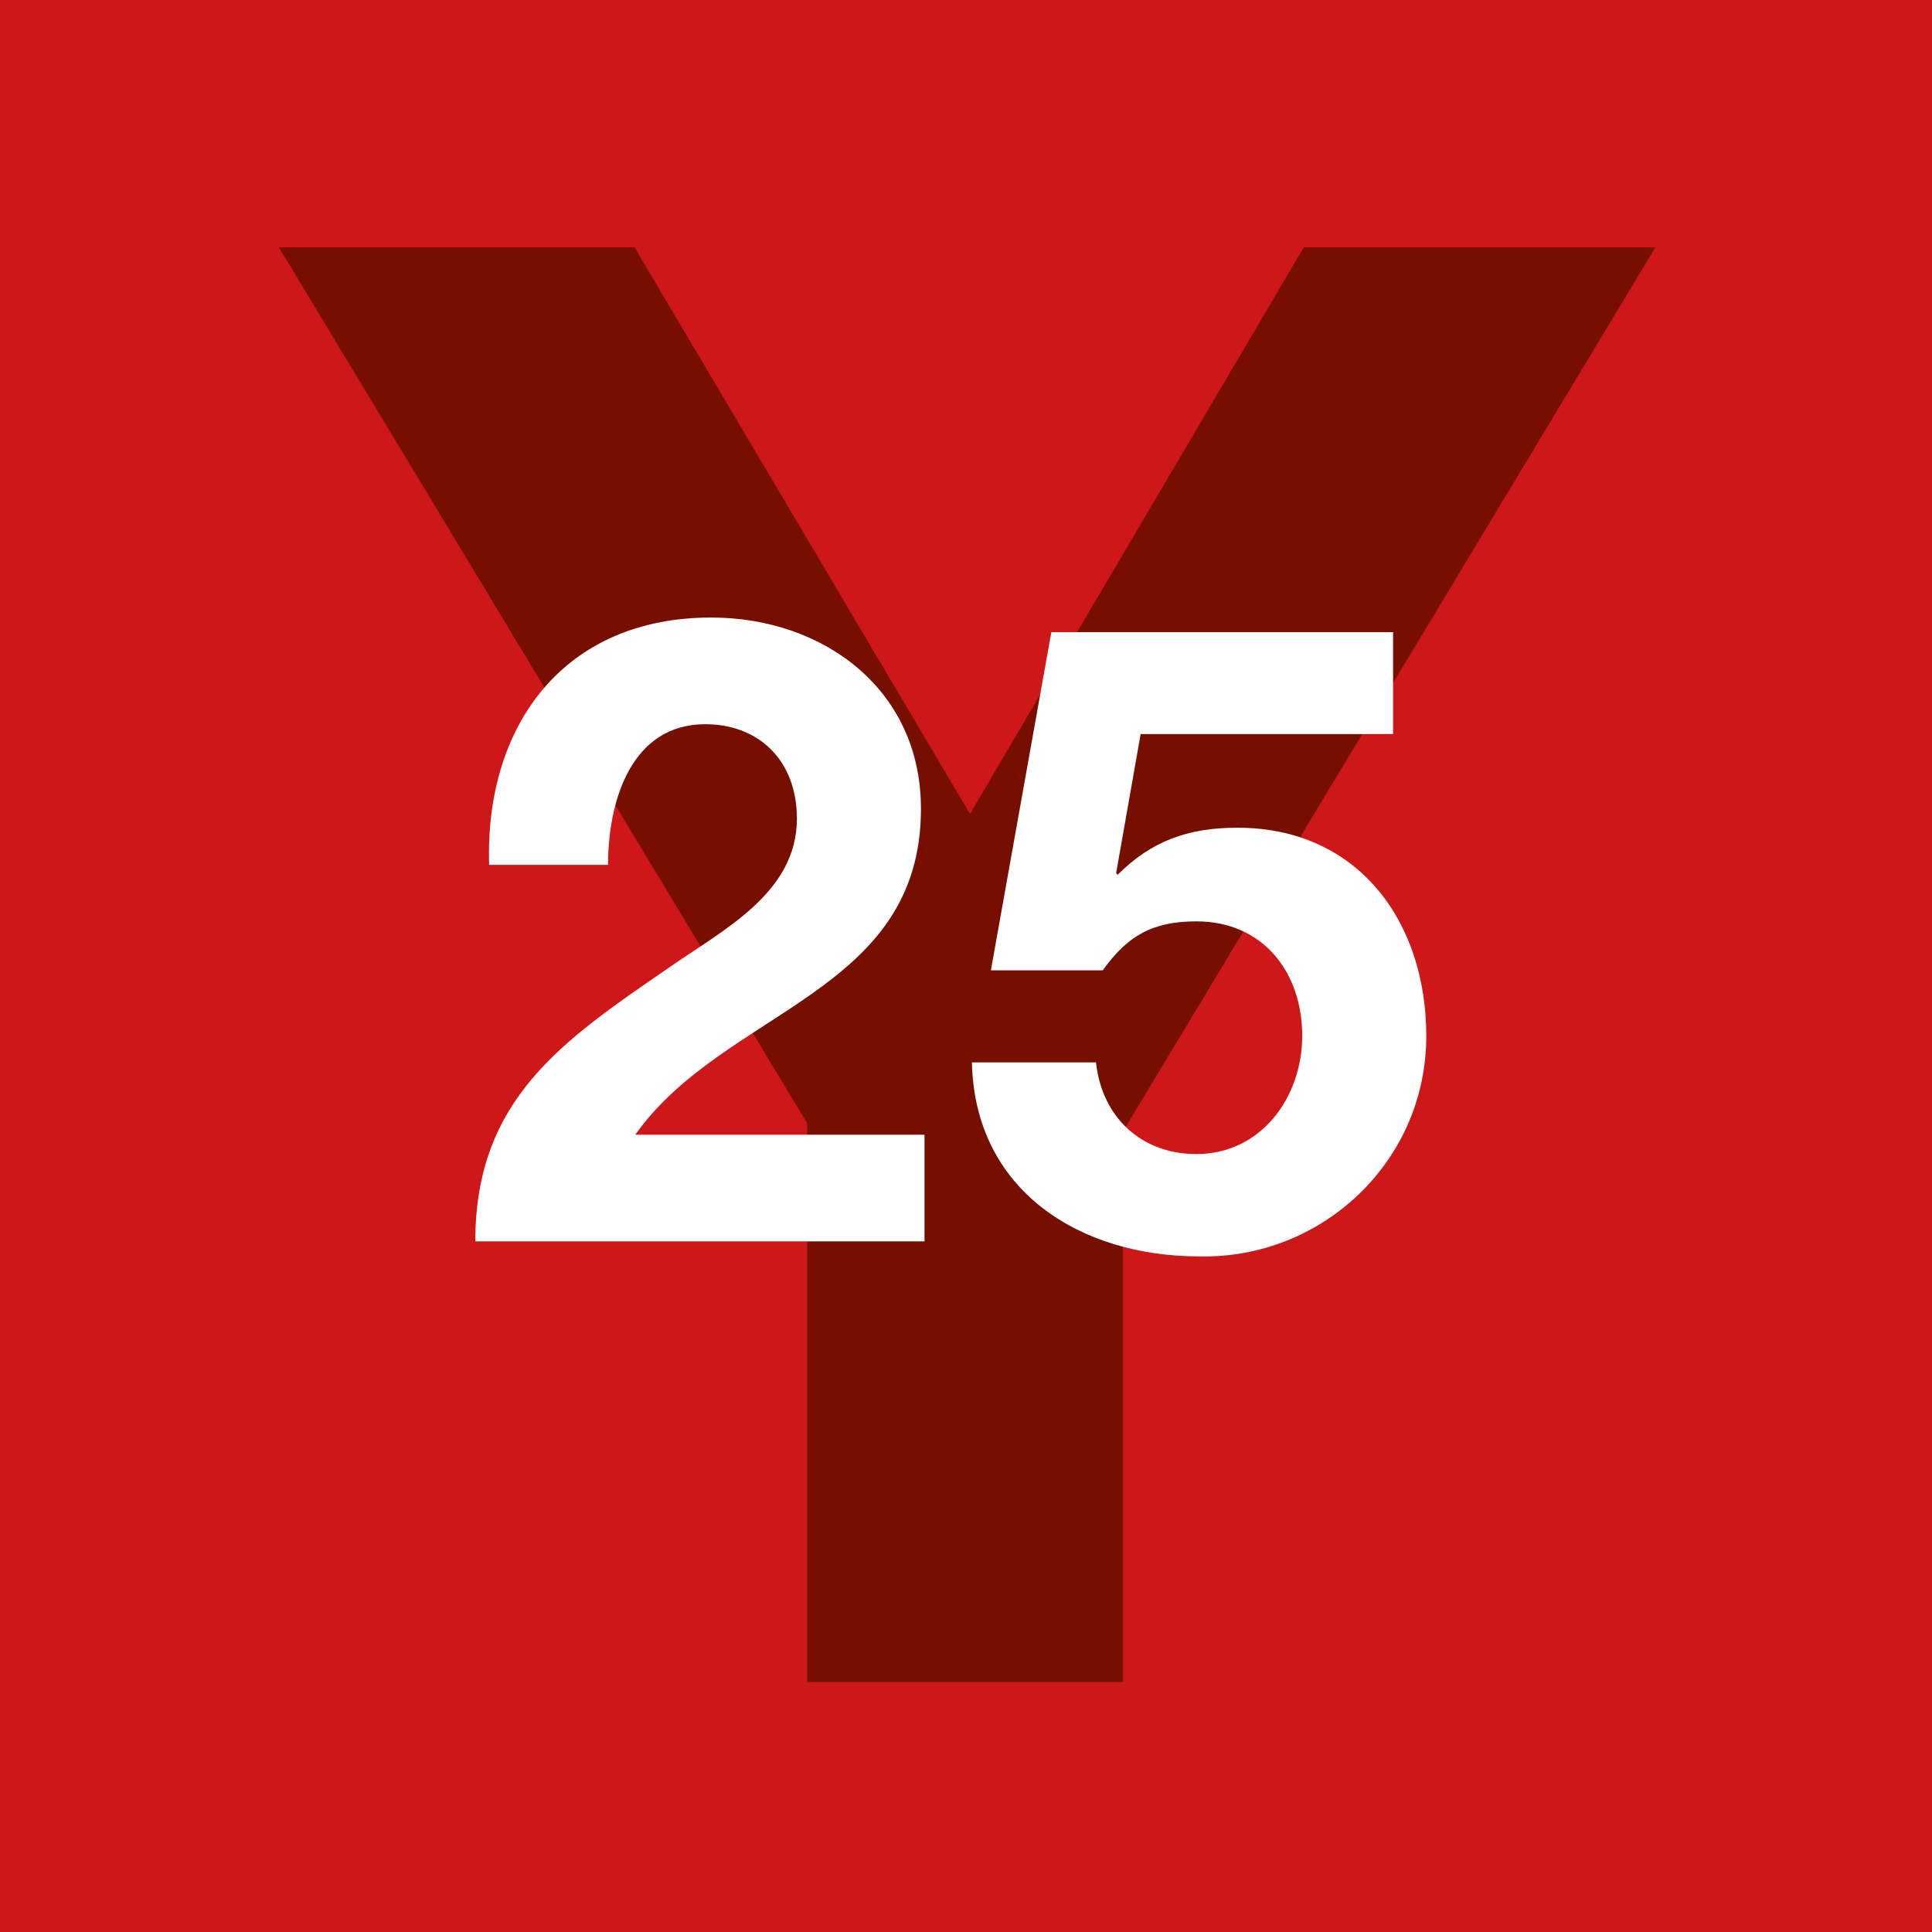
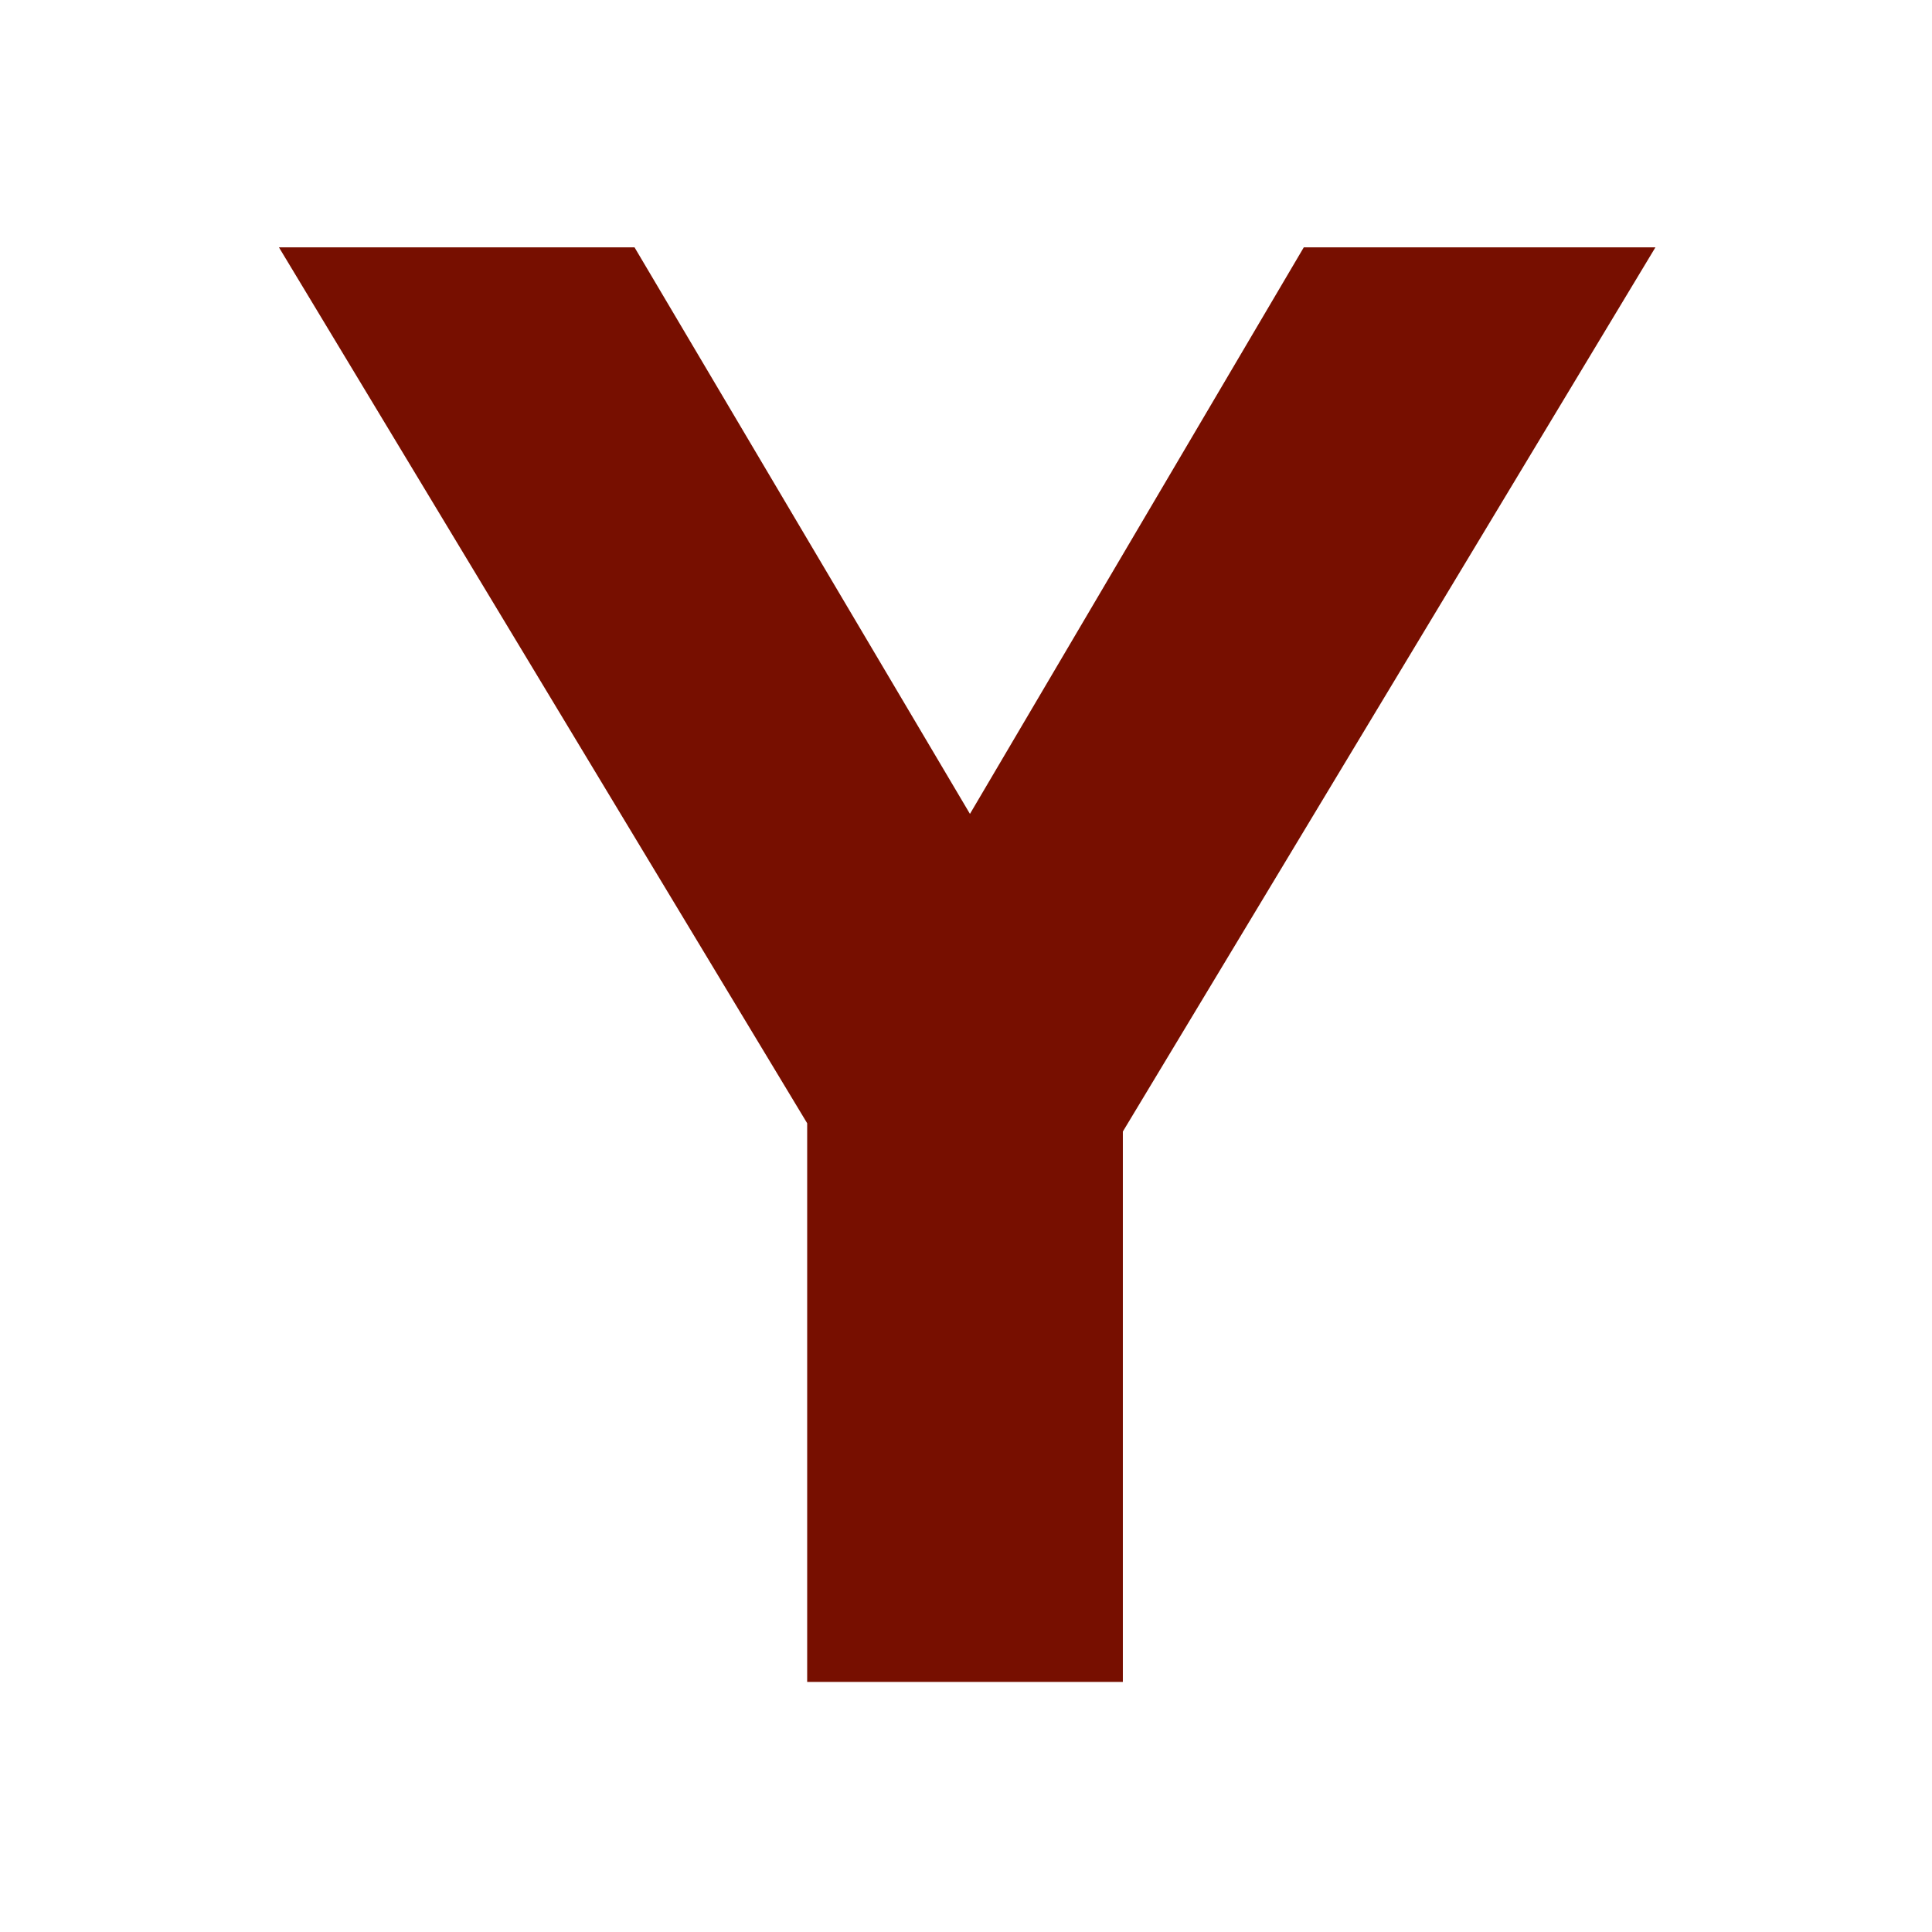
<svg xmlns="http://www.w3.org/2000/svg" version="1.1" id="Capa_1" x="0px" y="0px" viewBox="0 0 489 489" style="enable-background:new 0 0 489 489;" xml:space="preserve">
  <style type="text/css">
	.st0{fill:#CD1719;}
	.st1{fill:#770F00;}
	.st2{fill:#FFFFFF;}
</style>
-   <rect y="0" class="st0" width="489" height="489" />
  <polygon class="st1" points="204.3,425.7 284.2,425.7 284.2,286.4 419,62.6 330,62.6 245.5,206 160.6,62.6 70.6,62.6 204.3,284.3   " />
-   <path class="st2" d="M352.6,160h-86.5l-15.3,85.6h28.3c6.2-8.6,12.4-12.4,23.7-12.4c16.8,0,26.8,12.8,26.8,29  c0,15.5-10.4,29.9-26.8,29.9c-13.9,0-23.9-9.3-25.4-23.2H246c0.7,32.5,27.4,49.1,57.5,49.1c31,0.7,57.5-23.9,57.5-55.8  c0-29-17.3-52.7-47.8-52.7c-12.4,0-21.7,3.3-30.3,11.9l-0.4-0.4l6.2-35.2h63.9V160z M153.9,218.9c0-16.4,6-35.6,24.6-35.6  c13.5,0,23.2,9.1,23.2,23.9c0,19-19,28.3-32.5,37.8c-26.8,18.4-48.9,33.2-48.9,69.2H234v-27h-73.2c22.6-31.9,72.3-35.6,72.3-82.5  c0-30.3-24.8-48.4-53.1-48.4c-37.2,0-57.3,27.2-56.2,62.6H153.9z" />
</svg>